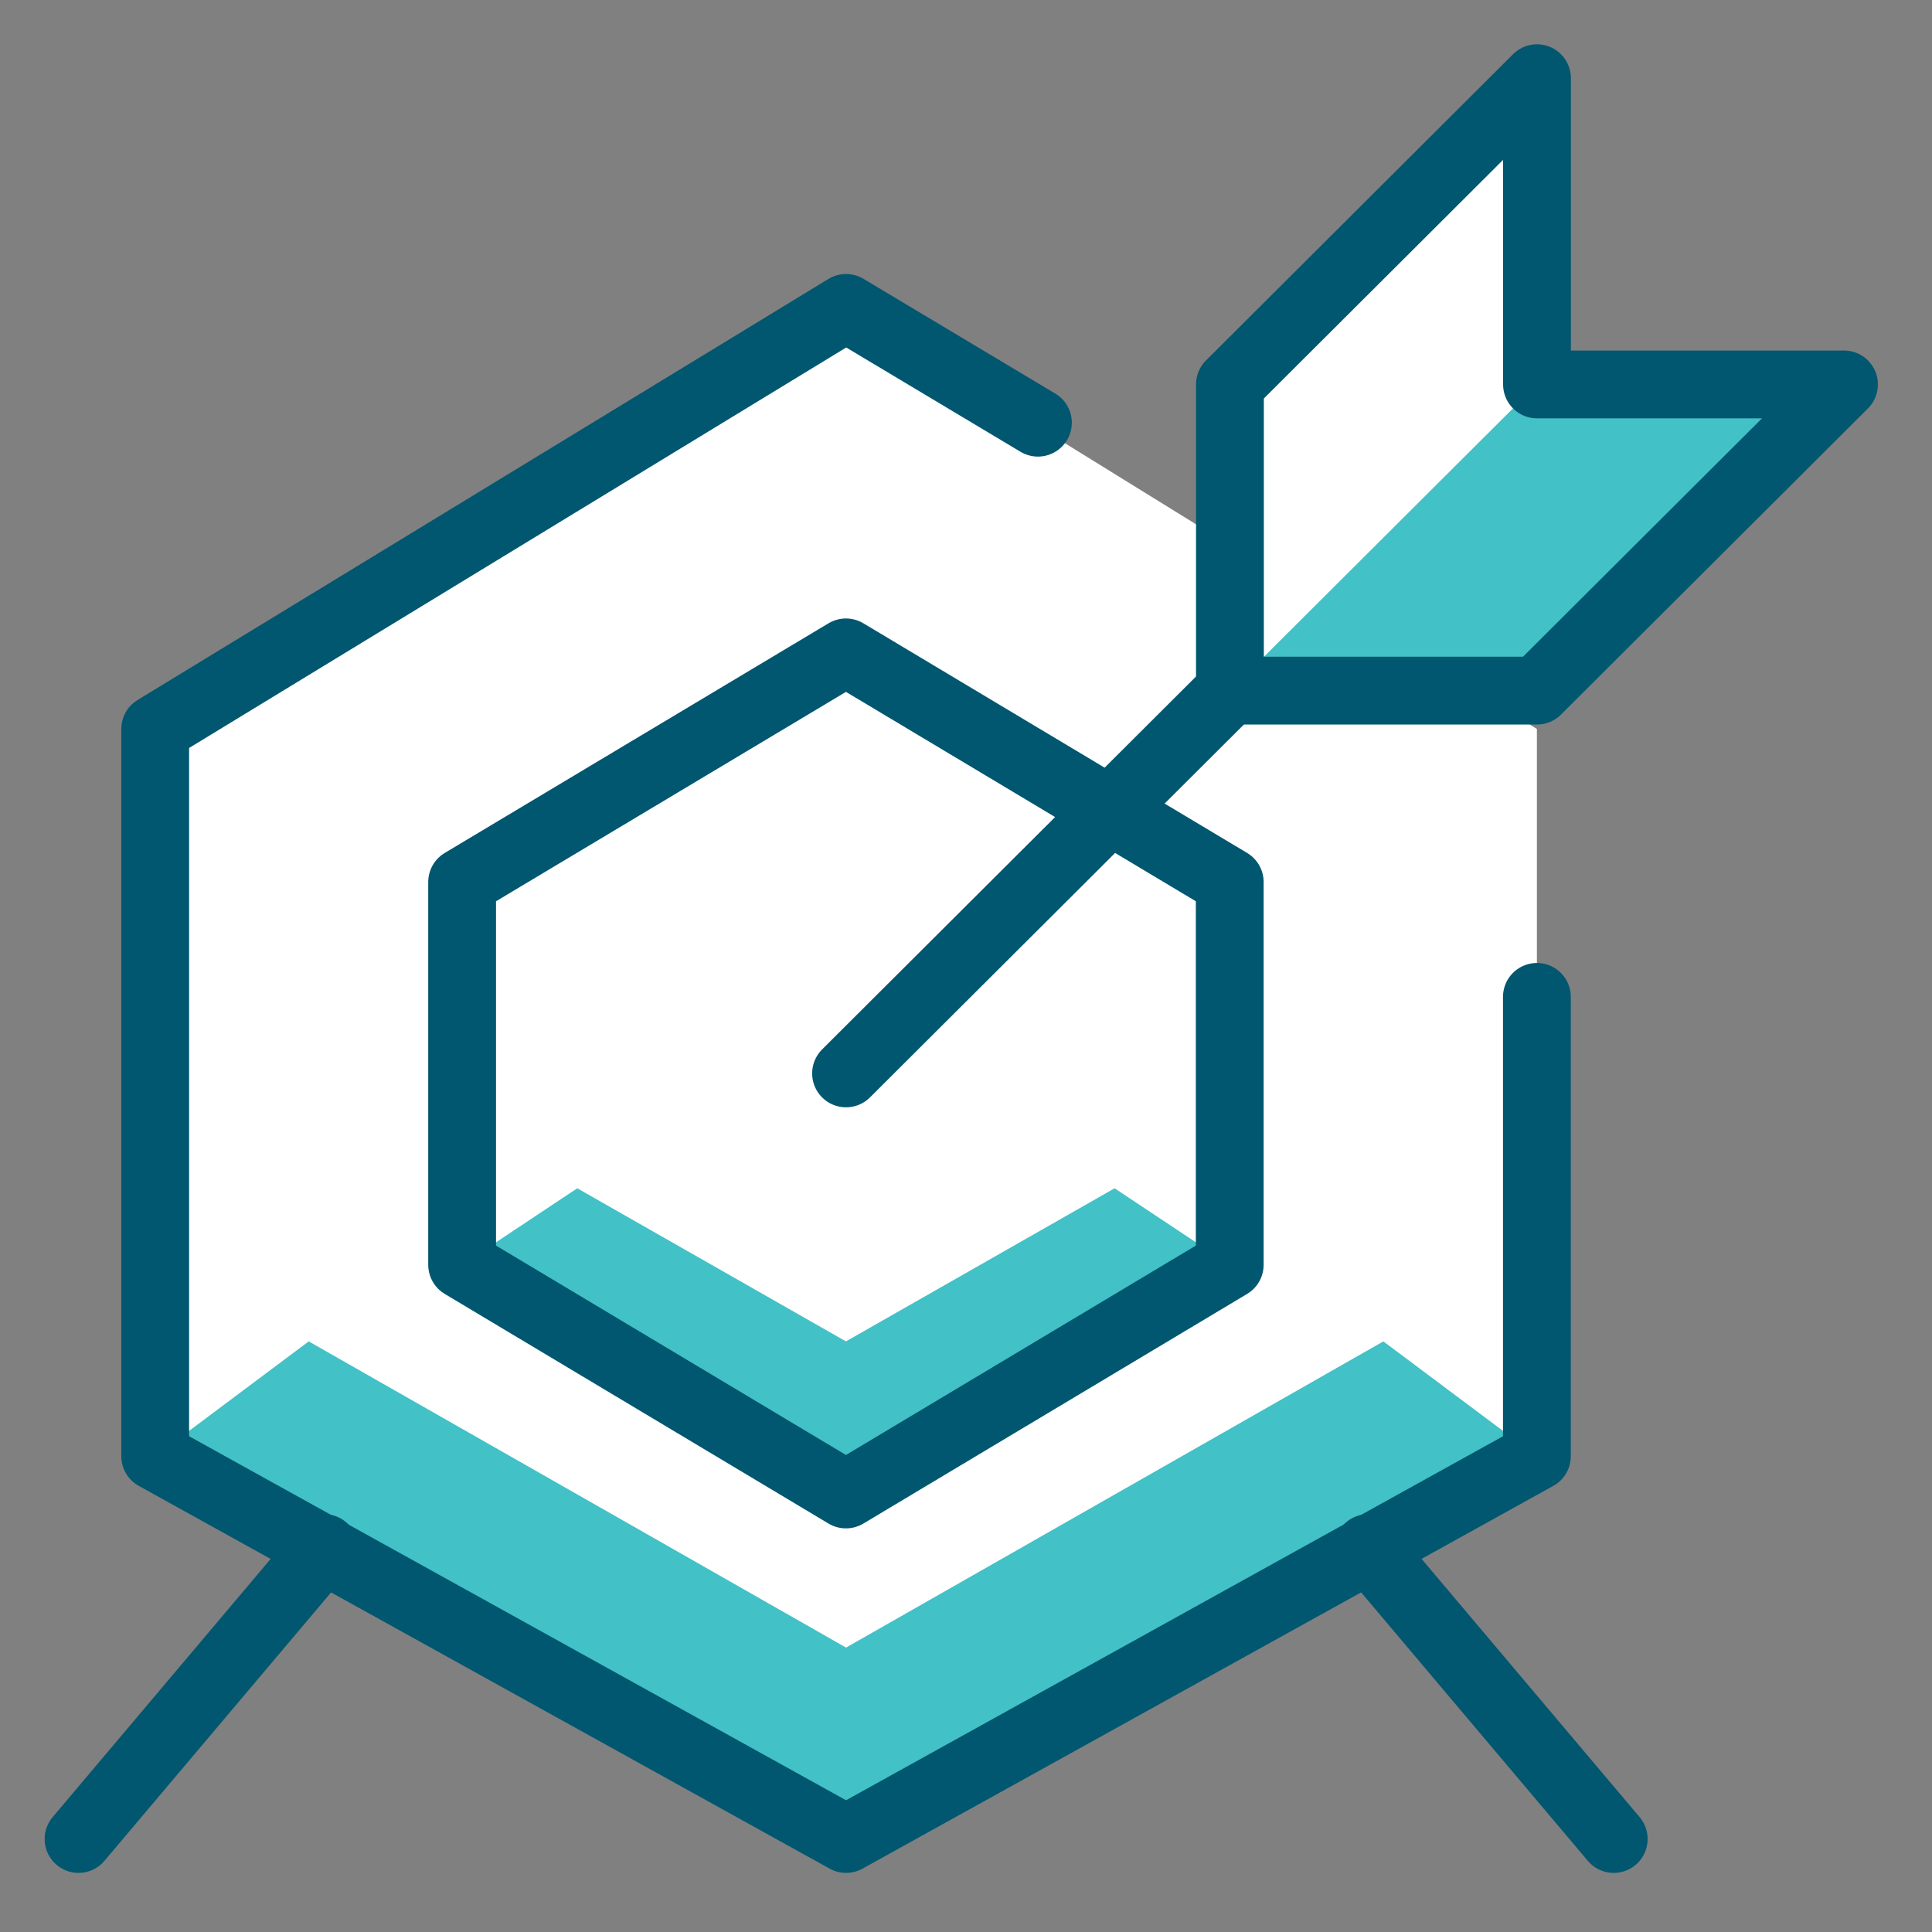
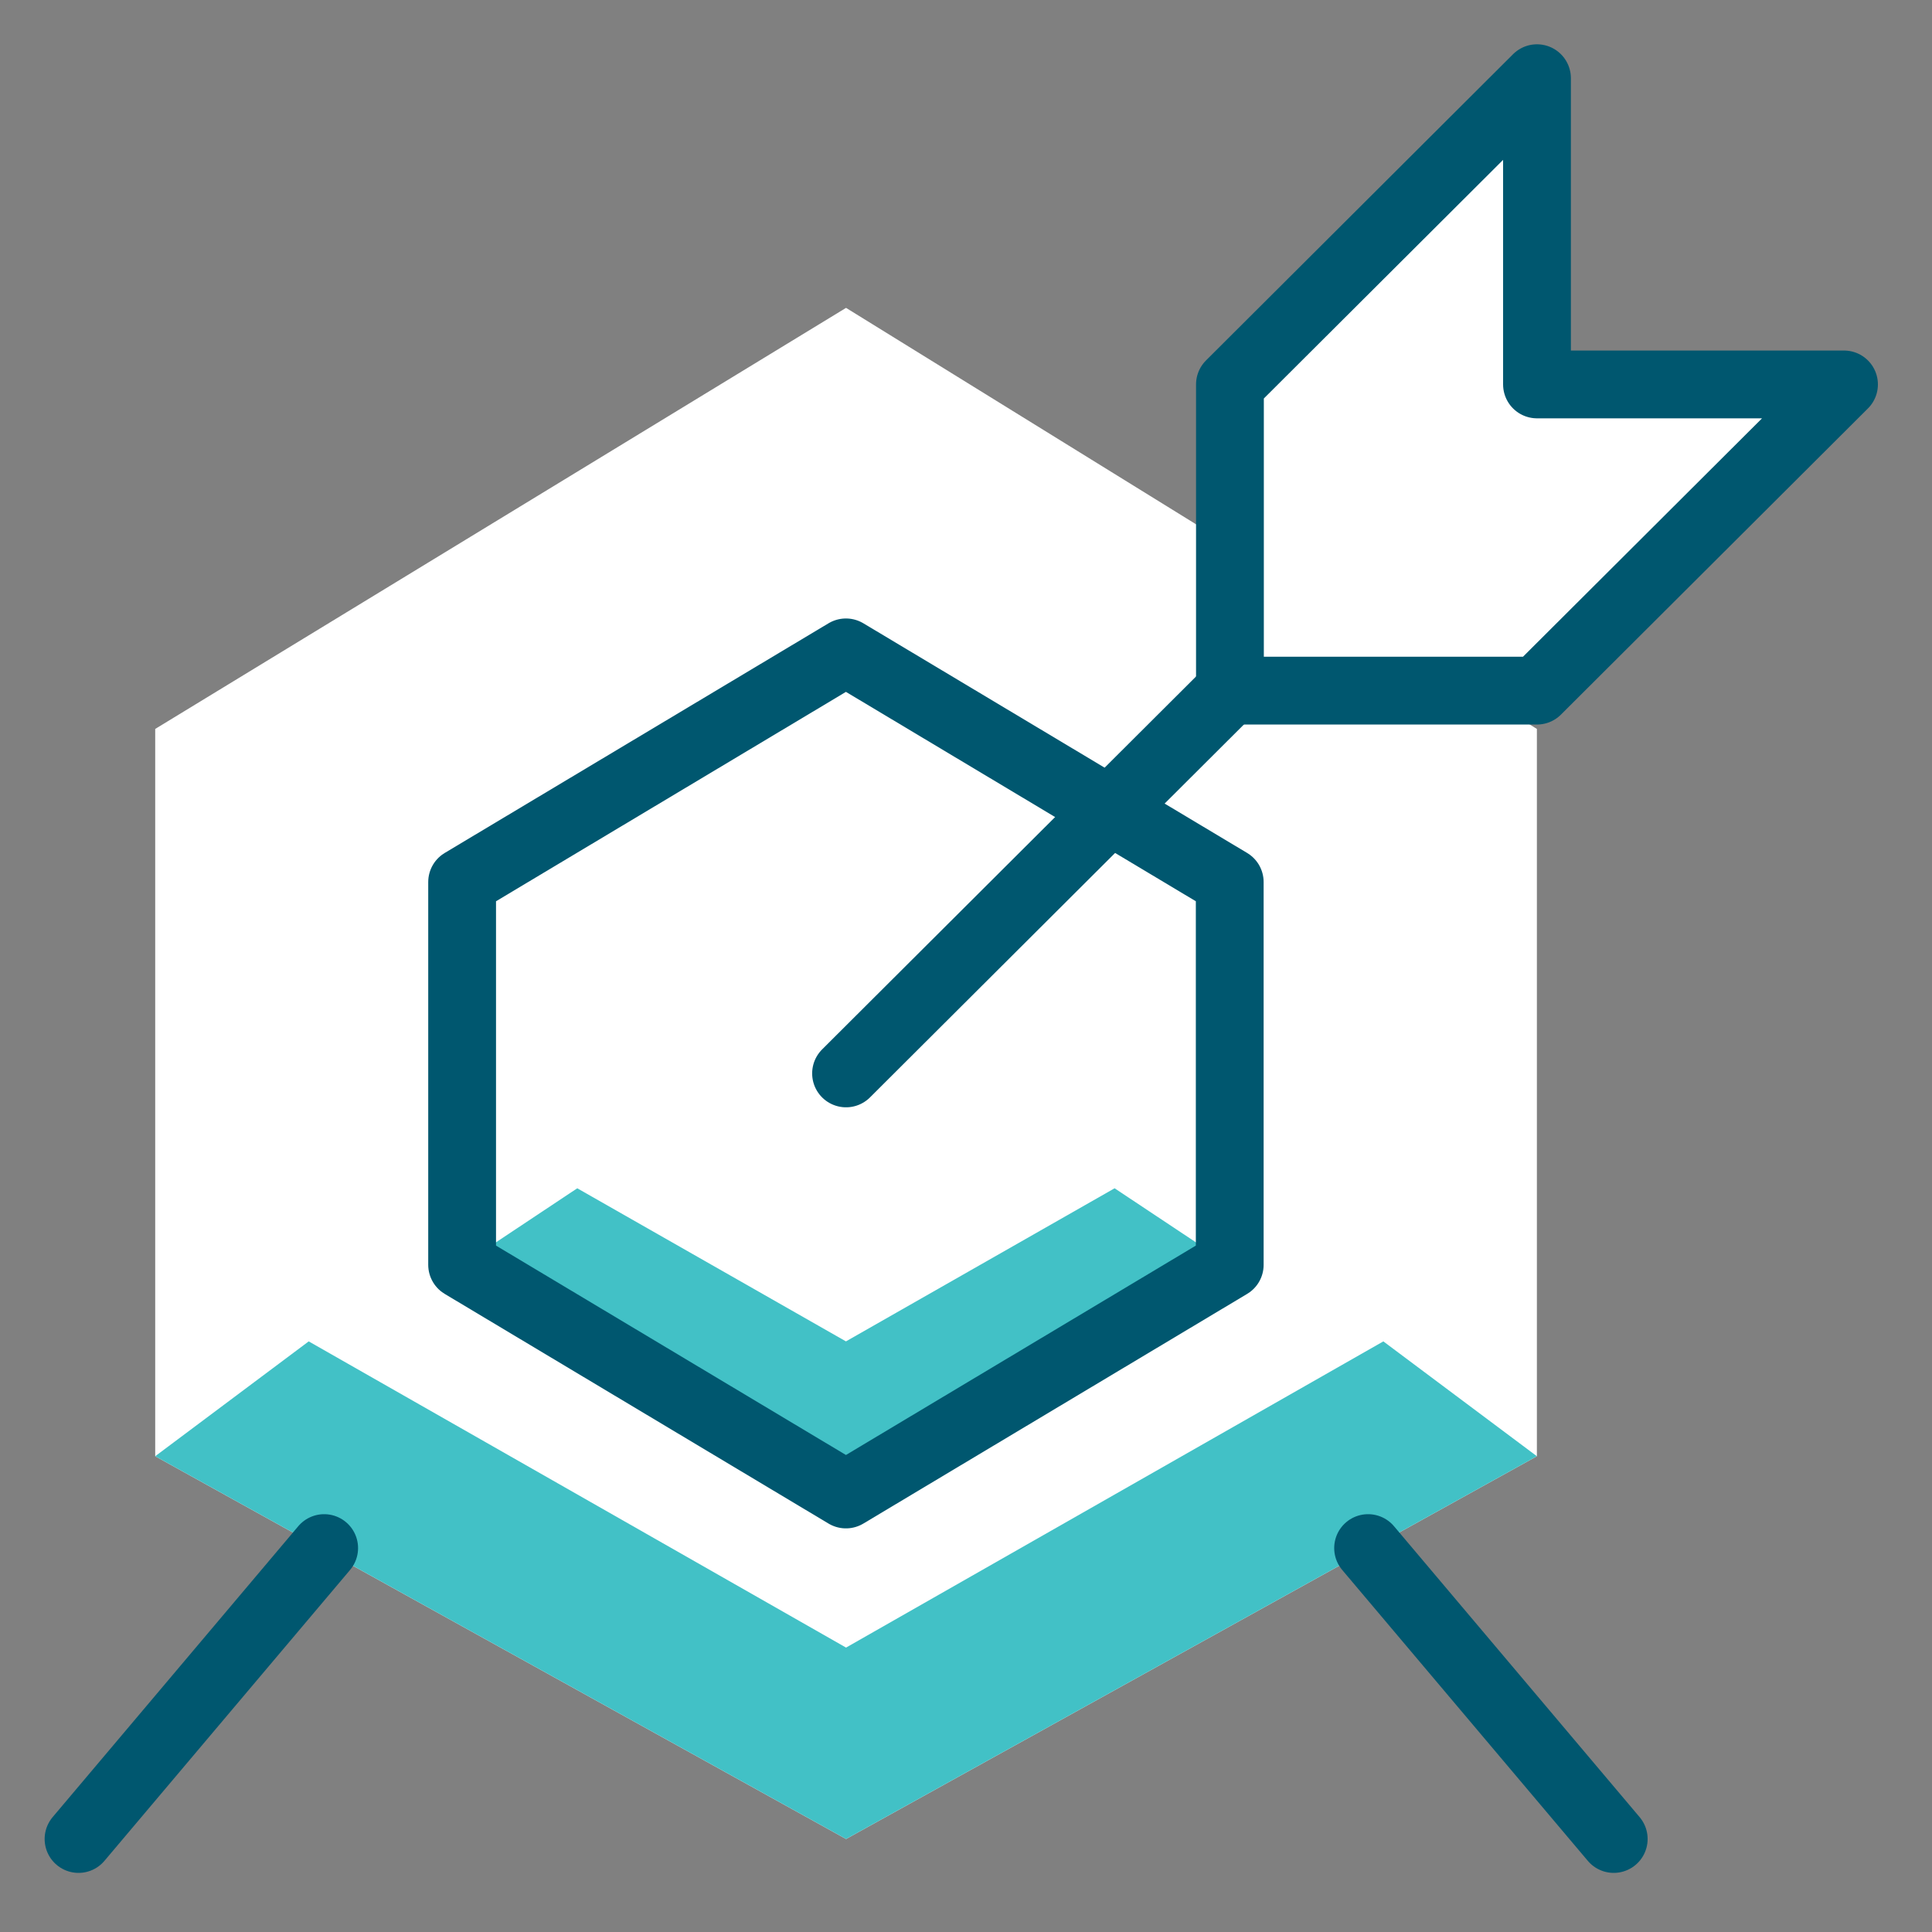
<svg xmlns="http://www.w3.org/2000/svg" width="57" height="57" viewBox="0 0 57 57" fill="none">
  <rect x="0" y="0" width="57" height="57" fill="#808080" stroke="none" />
  <path d="M54.401 11.342H45.343V2.308L36.284 11.342V16.085L24.961 9.083L4.579 21.506V42.963L24.961 54.256L45.343 42.963V21.506L43.531 20.377H45.343L54.401 11.342Z" fill="white" />
  <path d="M24.958 39.575L32.884 35.058L36.281 37.316L24.958 44.092L13.634 37.316L17.031 35.058L24.958 39.575Z" fill="#42C1C6" />
  <path d="M24.961 48.609L40.813 39.575L45.343 42.963L24.961 54.256L4.579 42.963L9.108 39.575L24.961 48.609Z" fill="#42C1C6" />
-   <path d="M36.287 20.377H45.346L54.404 11.342H45.346L36.287 20.377Z" fill="#42C1C6" />
  <path d="M24.961 31.669L36.284 20.377" stroke="#00576F" stroke-width="2" stroke-miterlimit="10" stroke-linecap="round" stroke-linejoin="round" />
-   <path d="M45.343 29.411V42.963L24.961 54.256L4.579 42.963V21.506L24.961 9.084L30.622 12.471" stroke="#00576F" stroke-width="2" stroke-miterlimit="10" stroke-linecap="round" stroke-linejoin="round" />
  <path d="M36.281 37.316L24.958 44.092L13.634 37.316V26.023L24.958 19.247L36.281 26.023V37.316Z" stroke="#00576F" stroke-width="2" stroke-miterlimit="10" stroke-linejoin="round" />
  <path d="M9.564 45.673L2.317 54.256" stroke="#00576F" stroke-width="2" stroke-miterlimit="10" stroke-linecap="round" stroke-linejoin="round" />
  <path d="M40.363 45.673L47.61 54.256" stroke="#00576F" stroke-width="2" stroke-miterlimit="10" stroke-linecap="round" stroke-linejoin="round" />
  <path d="M36.287 11.342V20.376H45.346L54.404 11.342H45.346V2.307L36.287 11.342Z" stroke="#00576F" stroke-width="2" stroke-miterlimit="10" stroke-linecap="round" stroke-linejoin="round" />
</svg>